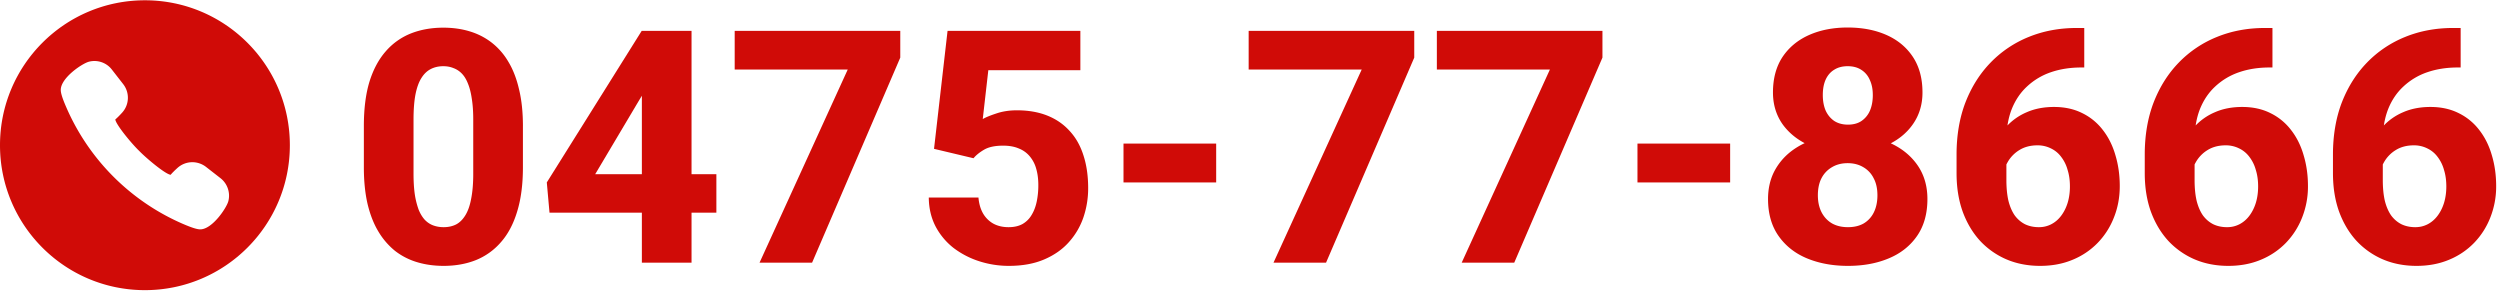
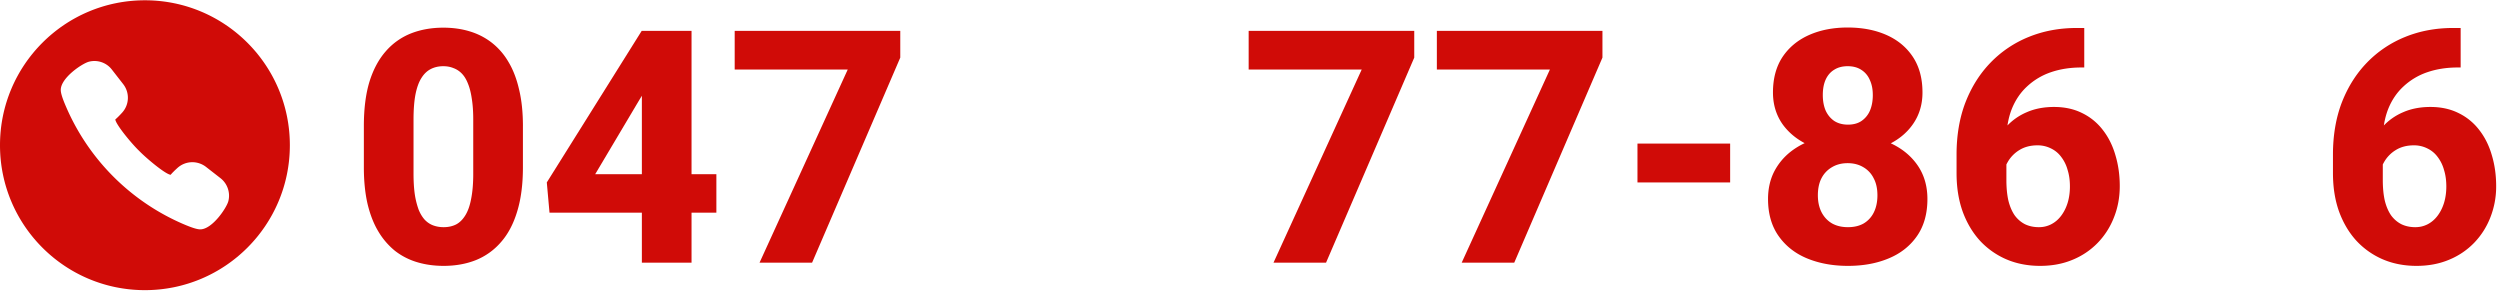
<svg xmlns="http://www.w3.org/2000/svg" width="276" height="33" fill="none" viewBox="0 0 276 33">
  <path fill="#D00B07" d="M270.813 3.09h.843v4.36h-.316c-1.231 0-2.356.175-3.375.527a7.29 7.29 0 0 0-2.619 1.564c-.738.68-1.307 1.524-1.705 2.531-.387.996-.58 2.145-.58 3.446v4.359c0 .879.076 1.646.228 2.303.164.644.399 1.183.703 1.617.317.422.698.744 1.143.967.445.21.949.316 1.512.316.504 0 .966-.111 1.388-.334.422-.223.785-.539 1.09-.95.305-.41.539-.884.703-1.423.164-.55.246-1.148.246-1.793 0-.68-.088-1.295-.263-1.846a4.17 4.17 0 0 0-.721-1.441 3.038 3.038 0 0 0-1.125-.914 3.256 3.256 0 0 0-1.477-.334c-.773 0-1.441.176-2.004.527a3.682 3.682 0 0 0-1.3 1.354 3.604 3.604 0 0 0-.475 1.687L261.25 18.4c0-.796.158-1.582.475-2.355a7.027 7.027 0 0 1 1.388-2.127 6.433 6.433 0 0 1 2.198-1.53c.879-.386 1.881-.58 3.006-.58 1.183 0 2.226.23 3.128.686a6.353 6.353 0 0 1 2.268 1.863c.621.797 1.084 1.729 1.389 2.795.316 1.055.474 2.186.474 3.393a9.251 9.251 0 0 1-.65 3.48 8.417 8.417 0 0 1-1.793 2.795 8.166 8.166 0 0 1-2.777 1.864c-1.067.445-2.256.668-3.569.668-1.359 0-2.601-.24-3.726-.721a8.63 8.63 0 0 1-2.918-2.057c-.821-.902-1.459-1.98-1.916-3.234-.446-1.254-.668-2.66-.668-4.219v-2.056c0-2.133.328-4.055.984-5.766.668-1.711 1.594-3.176 2.777-4.395a12.226 12.226 0 0 1 4.219-2.83c1.617-.656 3.375-.984 5.274-.984Z" />
-   <path fill="#D00B07" d="M250.035 3.09h.844v4.36h-.316c-1.231 0-2.356.175-3.375.527a7.303 7.303 0 0 0-2.62 1.564c-.738.68-1.306 1.524-1.705 2.531-.386.996-.58 2.145-.58 3.446v4.359c0 .879.076 1.646.229 2.303.164.644.398 1.183.703 1.617.316.422.697.744 1.143.967.445.21.949.316 1.511.316a2.93 2.93 0 0 0 1.389-.334c.422-.223.785-.539 1.09-.95.304-.41.539-.884.703-1.423.164-.55.246-1.148.246-1.793 0-.68-.088-1.295-.264-1.846a4.168 4.168 0 0 0-.72-1.441 3.038 3.038 0 0 0-1.125-.914 3.259 3.259 0 0 0-1.477-.334c-.773 0-1.441.176-2.004.527a3.693 3.693 0 0 0-1.301 1.354 3.603 3.603 0 0 0-.474 1.687l-1.459-1.213c0-.796.158-1.582.474-2.355a7.03 7.03 0 0 1 1.389-2.127 6.438 6.438 0 0 1 2.197-1.53c.879-.386 1.881-.58 3.006-.58 1.184 0 2.227.23 3.129.686a6.37 6.37 0 0 1 2.268 1.863c.621.797 1.084 1.729 1.388 2.795.317 1.055.475 2.186.475 3.393a9.251 9.251 0 0 1-.65 3.48 8.417 8.417 0 0 1-1.793 2.795 8.17 8.17 0 0 1-2.778 1.864c-1.066.445-2.256.668-3.568.668-1.359 0-2.602-.24-3.727-.721a8.64 8.64 0 0 1-2.918-2.057c-.82-.902-1.459-1.98-1.916-3.234-.445-1.254-.668-2.66-.668-4.219v-2.056c0-2.133.328-4.055.985-5.766.668-1.711 1.593-3.176 2.777-4.395a12.217 12.217 0 0 1 4.219-2.83c1.617-.656 3.375-.984 5.273-.984Z" />
  <path fill="#D00B07" d="M229.258 3.09h.844v4.36h-.317c-1.23 0-2.355.175-3.375.527a7.29 7.29 0 0 0-2.619 1.564c-.738.68-1.307 1.524-1.705 2.531-.387.996-.58 2.145-.58 3.446v4.359c0 .879.076 1.646.228 2.303.165.644.399 1.183.704 1.617.316.422.697.744 1.142.967.446.21.949.316 1.512.316a2.93 2.93 0 0 0 1.389-.334c.421-.223.785-.539 1.089-.95.305-.41.539-.884.704-1.423.164-.55.246-1.148.246-1.793 0-.68-.088-1.295-.264-1.846a4.152 4.152 0 0 0-.721-1.441 3.023 3.023 0 0 0-1.125-.914 3.251 3.251 0 0 0-1.476-.334c-.774 0-1.442.176-2.004.527a3.685 3.685 0 0 0-1.301 1.354 3.604 3.604 0 0 0-.475 1.687l-1.459-1.213c0-.796.159-1.582.475-2.355a7.011 7.011 0 0 1 1.389-2.127 6.429 6.429 0 0 1 2.197-1.53c.879-.386 1.881-.58 3.006-.58 1.183 0 2.226.23 3.129.686a6.359 6.359 0 0 1 2.267 1.863c.621.797 1.084 1.729 1.389 2.795.316 1.055.475 2.186.475 3.393 0 1.242-.217 2.402-.651 3.48a8.402 8.402 0 0 1-1.793 2.795 8.156 8.156 0 0 1-2.777 1.864c-1.067.445-2.256.668-3.568.668-1.36 0-2.602-.24-3.727-.721a8.64 8.64 0 0 1-2.918-2.057c-.82-.902-1.459-1.98-1.916-3.234-.445-1.254-.668-2.66-.668-4.219v-2.056c0-2.133.328-4.055.984-5.766.668-1.711 1.594-3.176 2.778-4.395a12.213 12.213 0 0 1 4.218-2.83c1.618-.656 3.375-.984 5.274-.984Z" />
  <path fill="#D00B07" d="M212.787 21.969c0 1.617-.381 2.976-1.142 4.078-.762 1.101-1.805 1.928-3.129 2.478-1.313.551-2.813.827-4.5.827-1.676 0-3.182-.276-4.518-.827-1.324-.55-2.373-1.377-3.146-2.478-.774-1.102-1.16-2.461-1.16-4.078 0-1.102.216-2.092.65-2.971a6.69 6.69 0 0 1 1.846-2.25c.796-.621 1.728-1.096 2.795-1.424 1.078-.328 2.244-.492 3.498-.492 1.687 0 3.193.293 4.517.879 1.336.574 2.385 1.394 3.147 2.46.761 1.067 1.142 2.333 1.142 3.798Zm-5.519-.405c0-.75-.141-1.382-.422-1.898a2.865 2.865 0 0 0-1.143-1.213c-.492-.293-1.066-.44-1.722-.44-.657 0-1.231.147-1.723.44a2.971 2.971 0 0 0-1.16 1.213c-.27.516-.405 1.148-.405 1.898 0 .727.141 1.36.422 1.899.282.527.668.931 1.161 1.213.492.27 1.072.404 1.74.404.668 0 1.242-.135 1.722-.404a2.887 2.887 0 0 0 1.125-1.213c.27-.54.405-1.172.405-1.899Zm4.974-11.355c0 1.324-.351 2.49-1.054 3.498-.692.996-1.659 1.775-2.901 2.338-1.242.55-2.666.826-4.271.826-1.606 0-3.035-.275-4.289-.826-1.243-.563-2.221-1.342-2.936-2.338-.703-1.008-1.055-2.174-1.055-3.498 0-1.547.352-2.854 1.055-3.92.715-1.066 1.693-1.875 2.936-2.426 1.242-.55 2.66-.826 4.254-.826 1.617 0 3.046.276 4.289.826 1.242.551 2.214 1.36 2.918 2.426.703 1.066 1.054 2.373 1.054 3.92Zm-5.484.281c0-.644-.111-1.2-.334-1.67a2.417 2.417 0 0 0-.932-1.107c-.41-.27-.914-.404-1.511-.404-.575 0-1.067.128-1.477.386-.41.246-.727.61-.949 1.09-.211.469-.317 1.037-.317 1.705 0 .656.106 1.23.317 1.723.222.48.539.861.949 1.143.422.269.926.404 1.512.404.597 0 1.095-.135 1.494-.405a2.64 2.64 0 0 0 .932-1.142c.21-.492.316-1.066.316-1.723Z" />
  <path fill="#D00B07" d="M191.008 15.852v4.289h-10.231v-4.29h10.231Z" />
  <path fill="#D00B07" d="M176.91 3.406V6.36L167.172 29h-5.801l9.738-21.322h-12.48V3.406h18.281Z" />
  <path fill="#D00B07" d="M156.133 3.406V6.36L146.395 29h-5.801l9.738-21.322h-12.48V3.406h18.281Z" />
-   <path fill="#D00B07" d="M134.266 15.852v4.289h-10.231v-4.29h10.231Z" />
-   <path fill="#D00B07" d="m107.477 17.469-4.36-1.037 1.494-13.026h14.661v4.342h-10.161l-.615 5.397c.317-.188.815-.393 1.494-.616.68-.234 1.442-.351 2.286-.351 1.253 0 2.367.193 3.339.58.973.387 1.793.949 2.461 1.687.68.727 1.19 1.623 1.53 2.69.351 1.066.527 2.28.527 3.638a9.969 9.969 0 0 1-.527 3.235 7.937 7.937 0 0 1-1.618 2.742c-.714.797-1.623 1.43-2.724 1.898-1.102.47-2.397.704-3.885.704a10.6 10.6 0 0 1-3.27-.51 9.403 9.403 0 0 1-2.847-1.477 7.379 7.379 0 0 1-1.986-2.39c-.481-.938-.727-1.993-.739-3.165h5.485c.058.68.228 1.266.509 1.758.282.48.662.856 1.143 1.125.48.258 1.037.387 1.67.387.609 0 1.125-.117 1.547-.351.422-.247.756-.58 1.002-1.002.258-.422.445-.915.562-1.477a8.883 8.883 0 0 0 .176-1.81c0-.669-.076-1.266-.229-1.794a3.607 3.607 0 0 0-.703-1.37 2.972 2.972 0 0 0-1.213-.88c-.48-.21-1.06-.316-1.74-.316-.89 0-1.588.147-2.092.44-.503.293-.896.609-1.177.949Z" />
  <path fill="#D00B07" d="M99.39 3.406V6.36L89.654 29h-5.801L93.59 7.678H81.11V3.406h18.28Z" />
  <path fill="#D00B07" d="M79.088 19.227v4.253H60.666l-.299-3.34L70.844 3.407h4.342l-4.711 7.805-4.764 8.016h13.377Zm-2.742-15.82V29h-5.484V3.406h5.484Z" />
  <path fill="#D00B07" d="M57.73 13.918v4.553c0 1.875-.21 3.498-.632 4.869-.41 1.37-1.008 2.502-1.793 3.392a7.182 7.182 0 0 1-2.777 1.987c-1.067.422-2.25.633-3.551.633-1.043 0-2.016-.135-2.918-.405a7.426 7.426 0 0 1-2.444-1.248 8.035 8.035 0 0 1-1.845-2.144c-.516-.856-.914-1.875-1.196-3.059-.27-1.183-.404-2.525-.404-4.025v-4.553c0-1.898.205-3.527.615-4.887.422-1.36 1.026-2.484 1.81-3.375a7.19 7.19 0 0 1 2.778-1.968c1.078-.422 2.268-.633 3.569-.633 1.042 0 2.01.134 2.9.404.902.27 1.717.686 2.443 1.248a7.405 7.405 0 0 1 1.846 2.127c.516.855.908 1.875 1.178 3.059.281 1.171.422 2.513.422 4.025Zm-5.484 5.238v-5.959c0-.879-.053-1.64-.158-2.285-.094-.656-.234-1.213-.422-1.67-.176-.457-.398-.826-.668-1.107a2.444 2.444 0 0 0-.931-.615c-.34-.141-.715-.211-1.126-.211-.515 0-.978.105-1.388.316-.41.21-.756.545-1.037 1.002-.282.445-.498 1.049-.65 1.81-.141.75-.212 1.67-.212 2.76v5.96c0 .878.047 1.646.141 2.302a8.85 8.85 0 0 0 .422 1.688c.187.457.416.832.686 1.125.269.28.58.486.931.615.352.129.732.193 1.143.193.515 0 .972-.1 1.37-.299.4-.21.74-.545 1.02-1.002.293-.468.51-1.084.65-1.845.153-.762.23-1.688.23-2.778Z" />
  <path fill="#D00B07" d="M16 .032c-8.84 0-16 7.16-16 16 0 8.835 7.16 16 16 16 8.835 0 16-7.165 16-16 0-8.84-7.165-16-16-16Zm9.21 22.175c-.185.73-1.775 3.115-3.105 3.115h-.055c-.35-.02-.925-.205-1.81-.585A24.727 24.727 0 0 1 7.295 11.792c-.385-.885-.57-1.46-.585-1.815-.06-1.345 2.355-2.97 3.11-3.165a2.428 2.428 0 0 1 2.53.87l1.25 1.605a2.446 2.446 0 0 1-.125 3.16c-.215.235-.51.545-.745.74.05.545 1.785 2.655 2.635 3.47.725.755 2.87 2.57 3.475 2.64.155-.19.405-.44.74-.745a2.438 2.438 0 0 1 1.655-.645 2.48 2.48 0 0 1 1.505.515l1.605 1.25c.765.6 1.105 1.595.865 2.535Z" />
</svg>